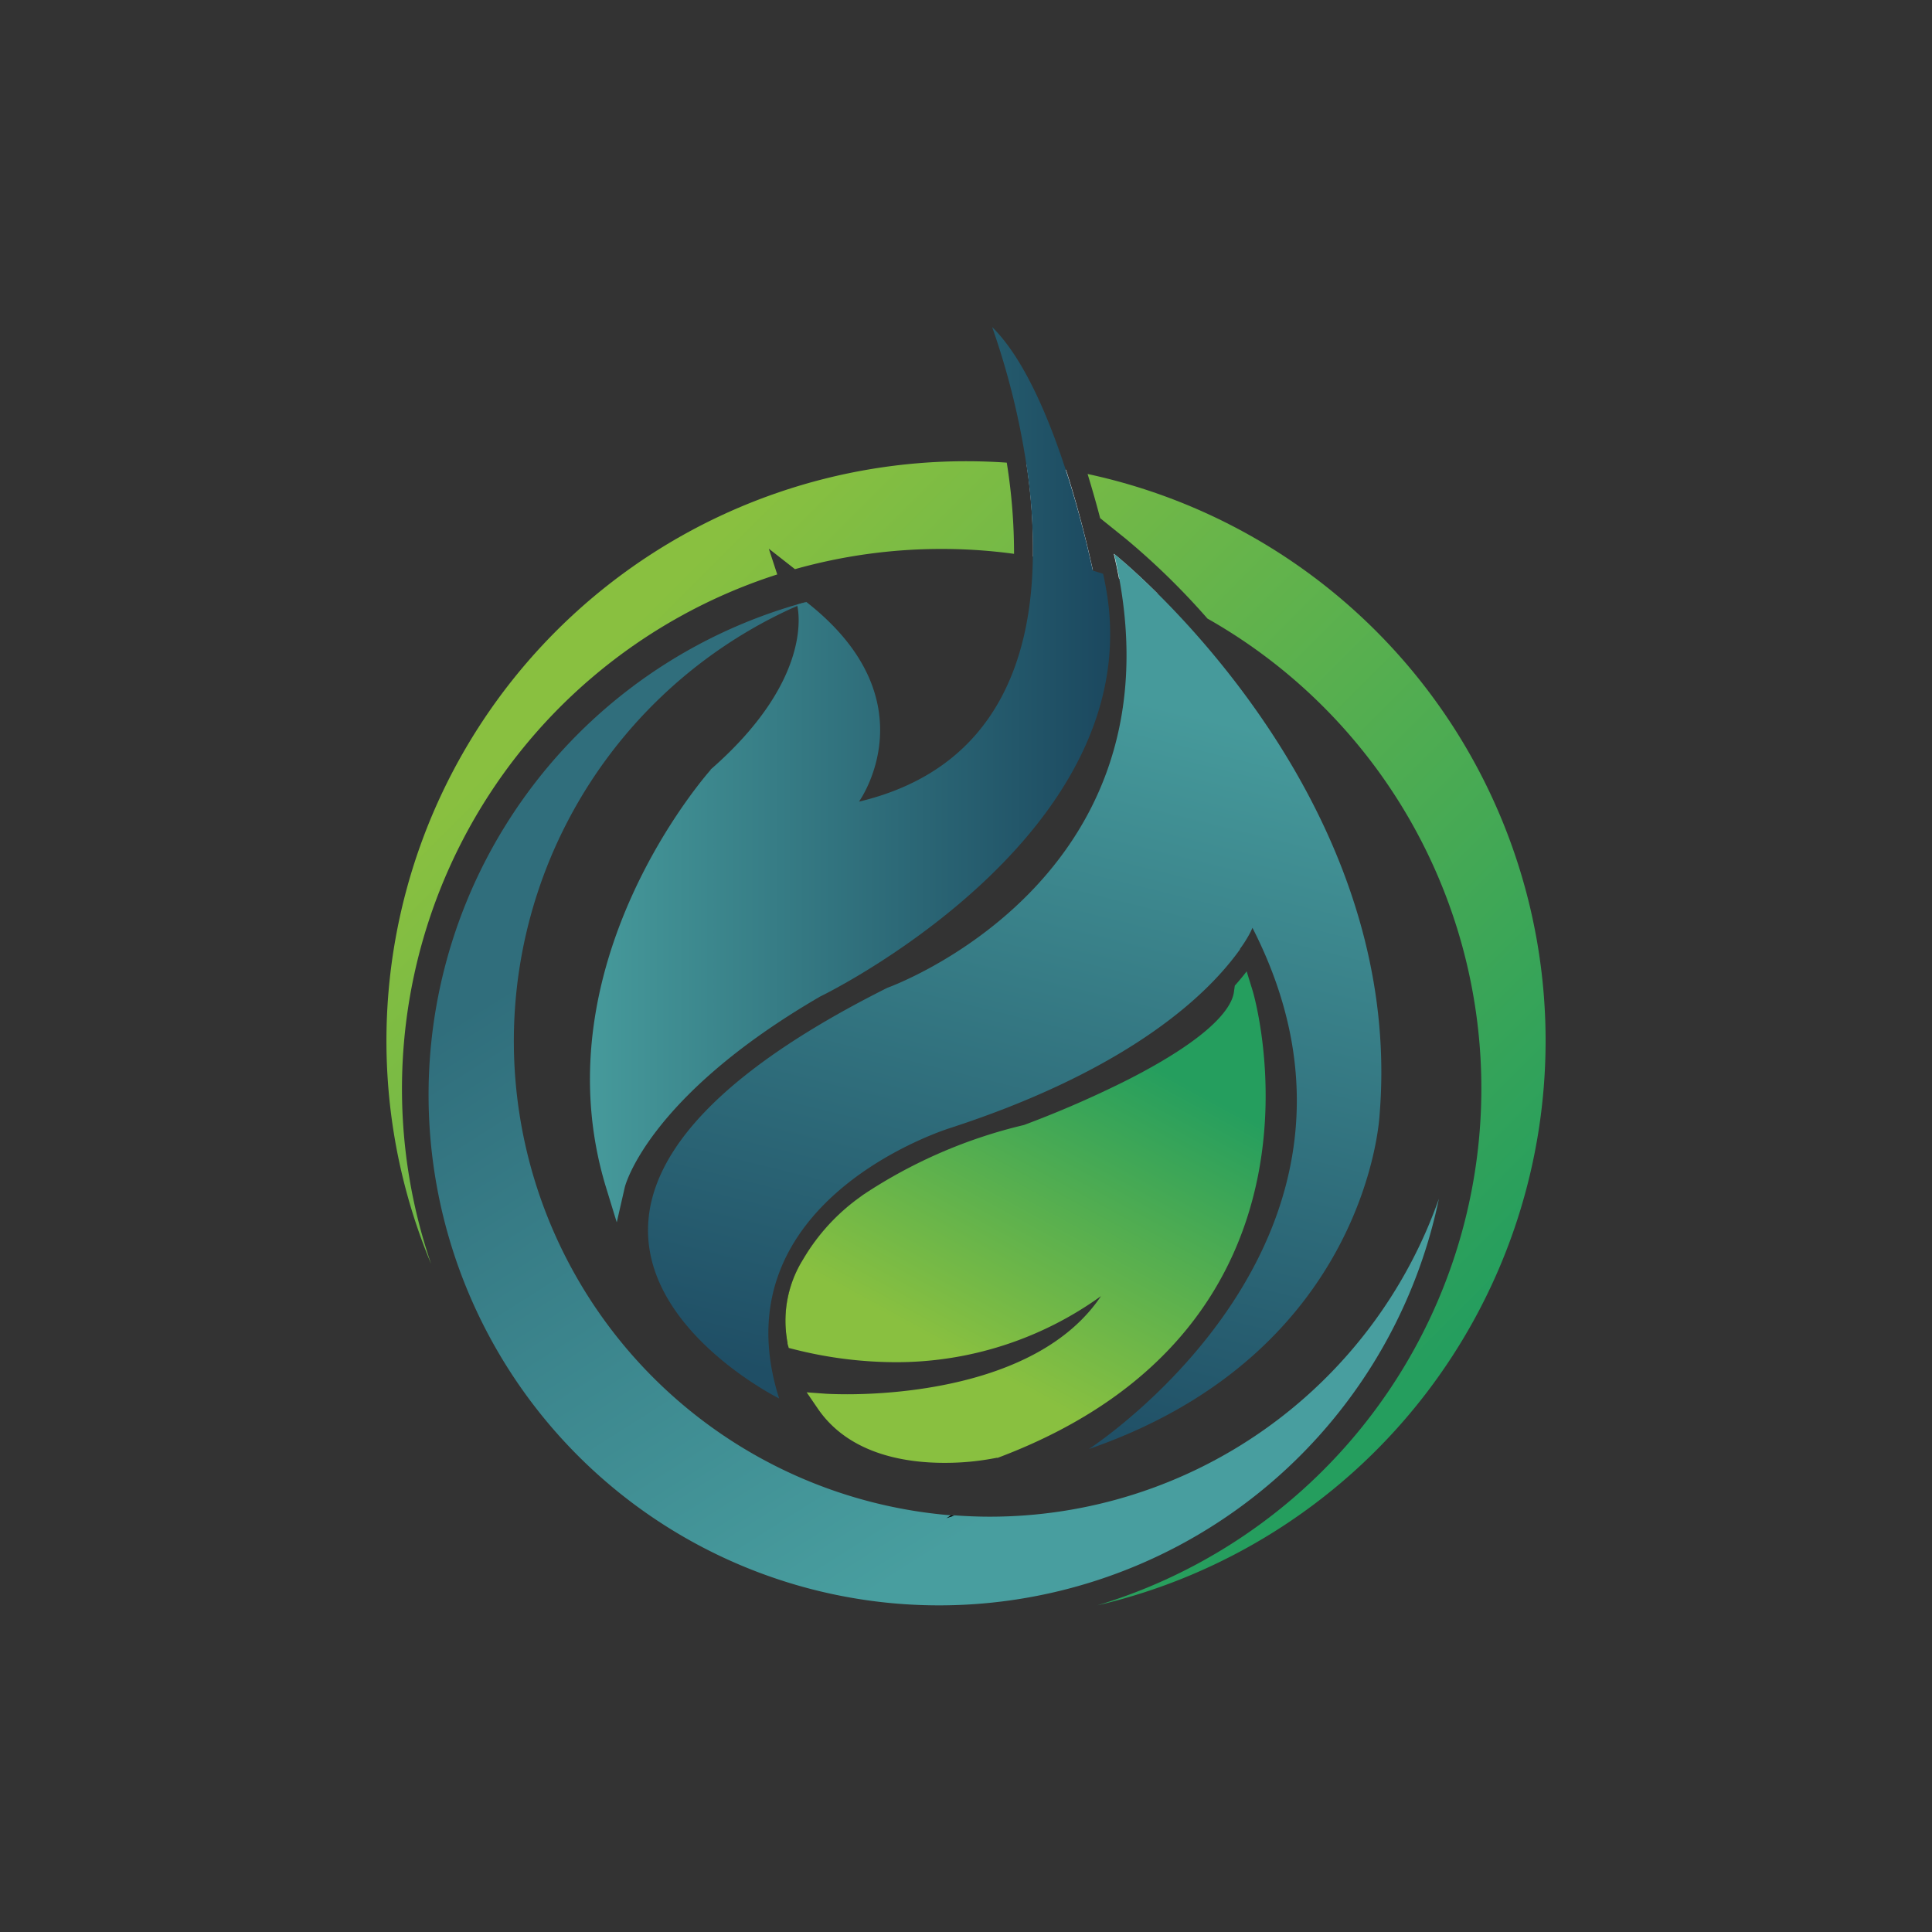
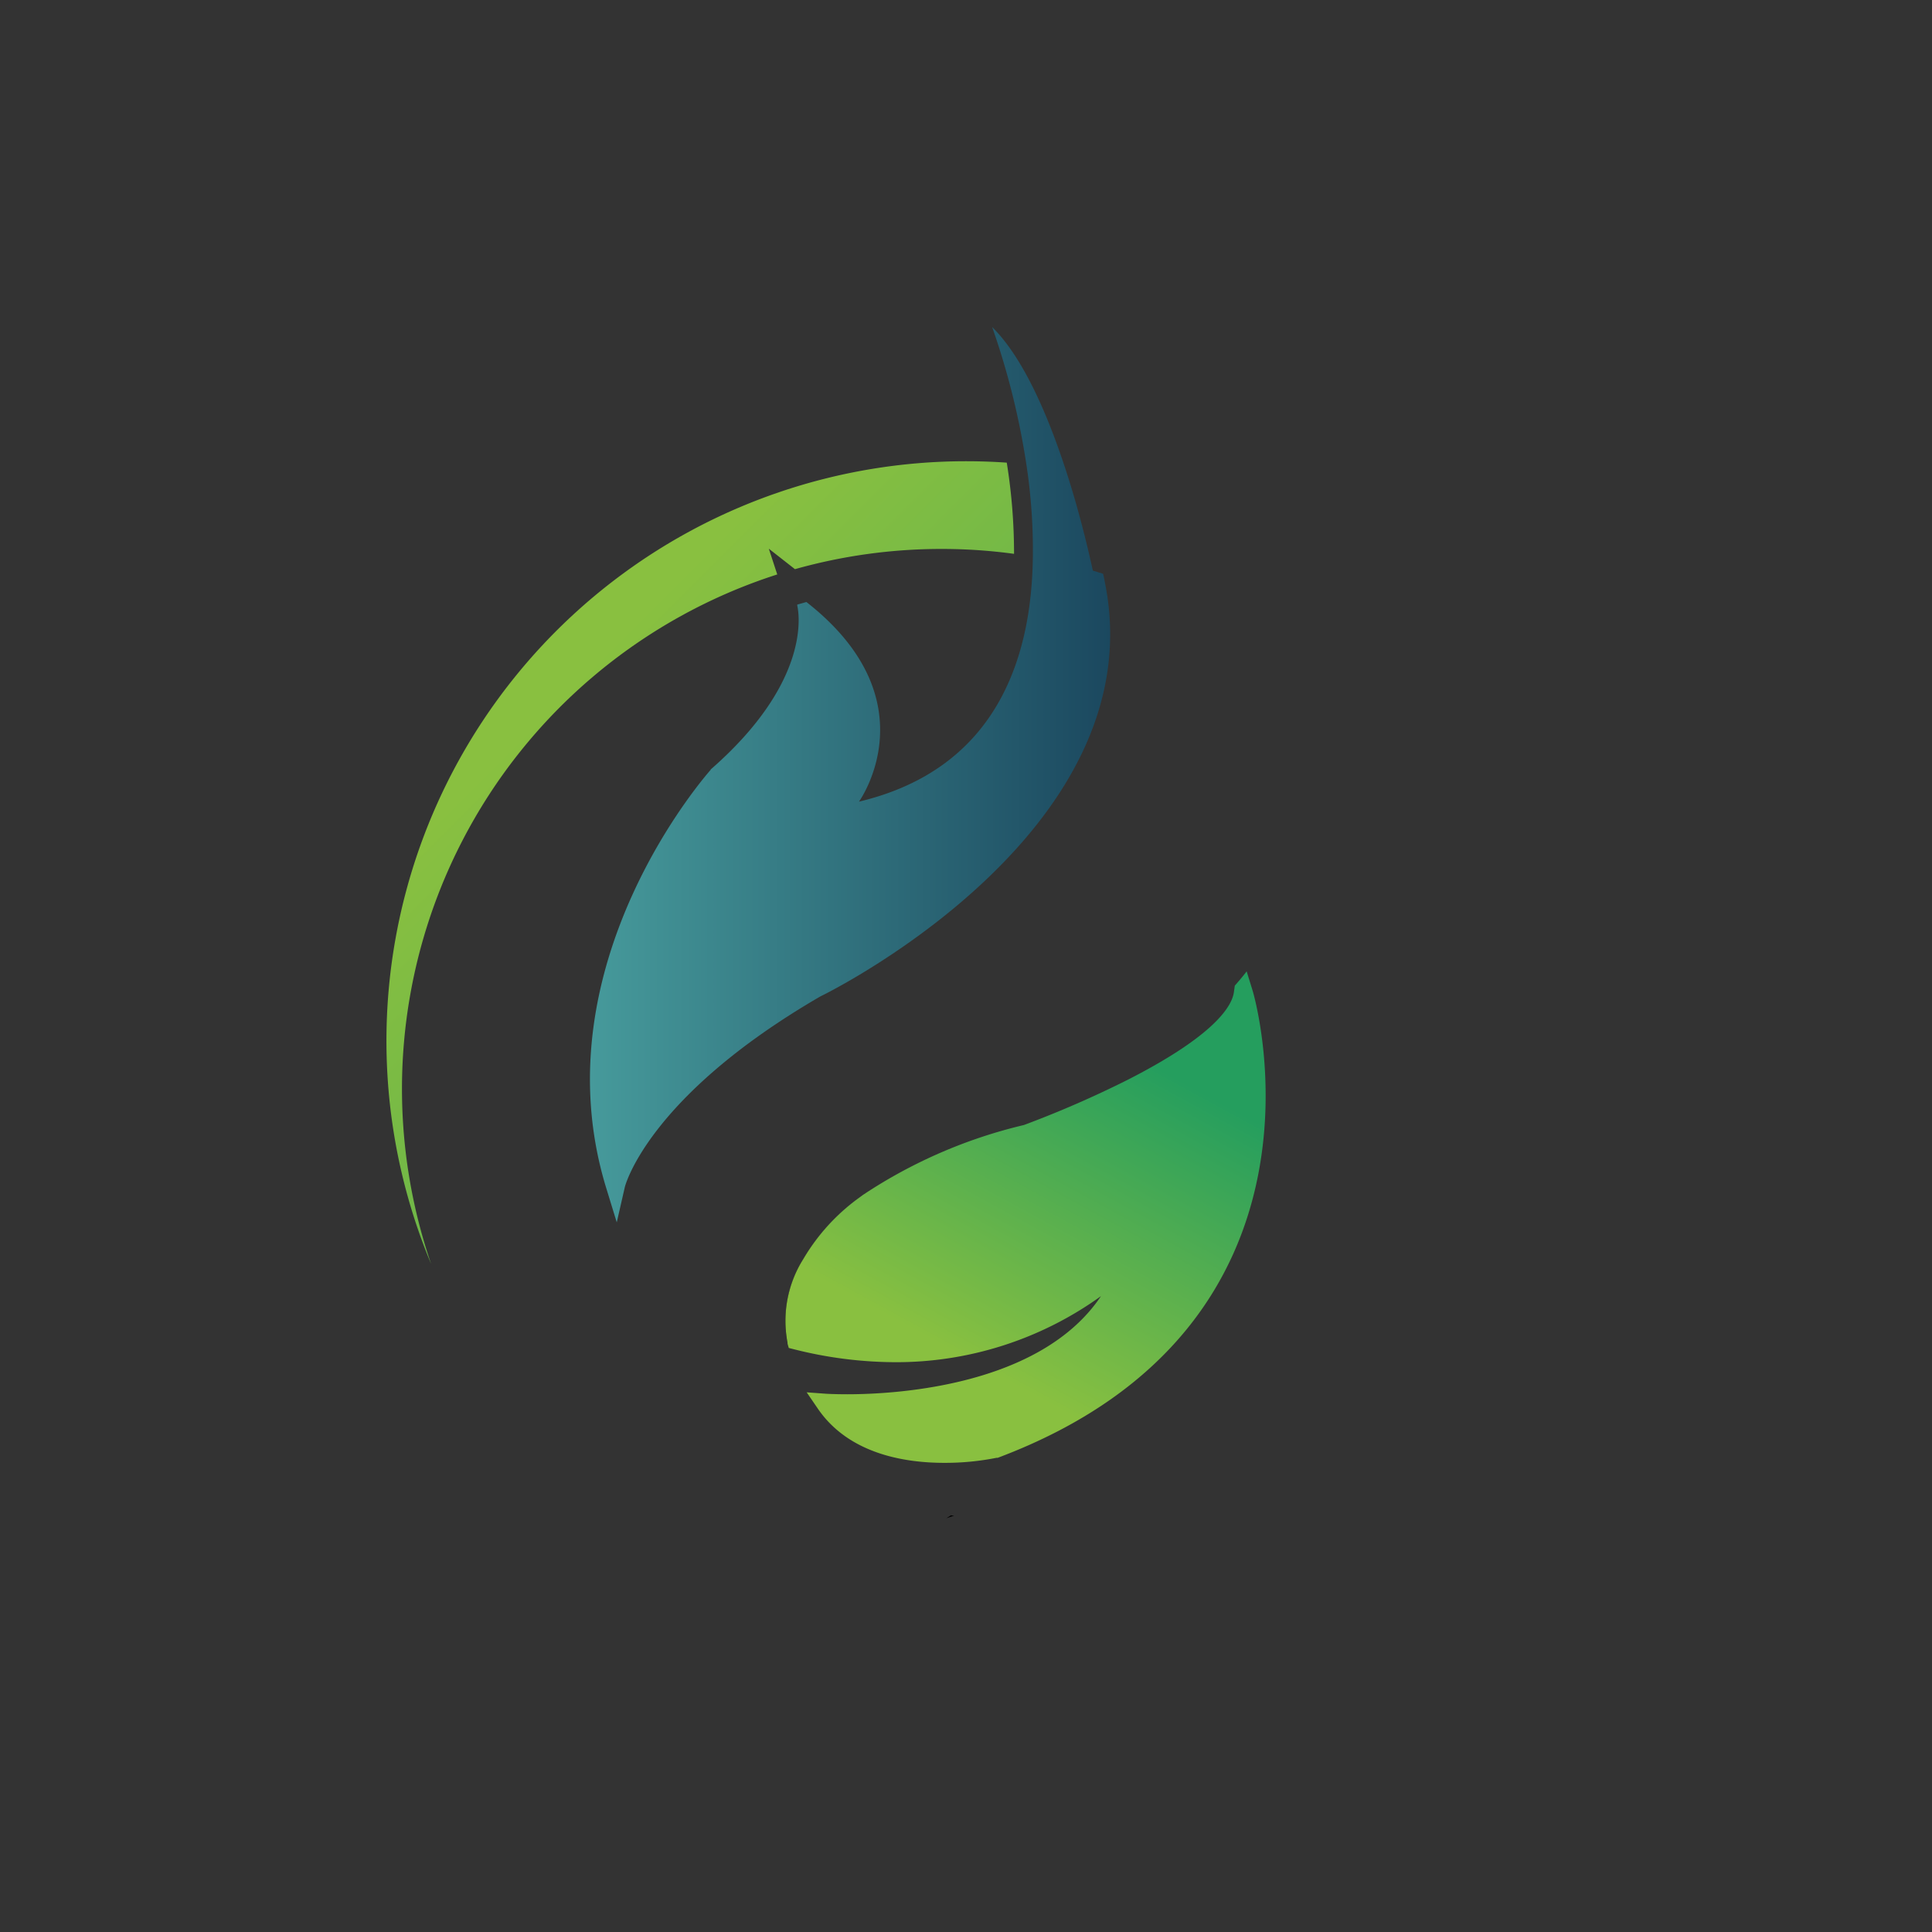
<svg xmlns="http://www.w3.org/2000/svg" xmlns:xlink="http://www.w3.org/1999/xlink" id="Layer_1" data-name="Layer 1" viewBox="0 0 300 300">
  <rect x="0" y="0" width="300" height="300" fill="#333333" stroke="none" />
  <defs>
    <linearGradient id="linear-gradient" x1="205.6" y1="14913.61" x2="86.25" y2="15032.97" gradientTransform="matrix(1, 0, 0, -1, 0, 15141.63)" gradientUnits="userSpaceOnUse">
      <stop offset="0" stop-color="#259e5e" />
      <stop offset="1" stop-color="#89c040" />
    </linearGradient>
    <linearGradient id="linear-gradient-2" x1="226.01" y1="14934.02" x2="106.65" y2="15053.37" xlink:href="#linear-gradient" />
    <linearGradient id="linear-gradient-3" x1="168.6" y1="14914.77" x2="109.62" y2="15007.95" gradientTransform="matrix(1, 0, 0, -1, 0, 15141.63)" gradientUnits="userSpaceOnUse">
      <stop offset="0" stop-color="#489e9f" />
      <stop offset="1" stop-color="#306e7c" />
    </linearGradient>
    <linearGradient id="linear-gradient-4" x1="91.61" y1="15021.37" x2="172.39" y2="15021.37" gradientTransform="matrix(1, 0, 0, -1, 0, 15141.63)" gradientUnits="userSpaceOnUse">
      <stop offset="0" stop-color="#469a9b" />
      <stop offset="1" stop-color="#1b485f" />
    </linearGradient>
    <linearGradient id="linear-gradient-5" x1="147.95" y1="14921.34" x2="175.6" y2="15033.17" gradientTransform="matrix(1, 0, 0, -1, 0, 15141.63)" gradientUnits="userSpaceOnUse">
      <stop offset="0" stop-color="#1f4e65" />
      <stop offset="1" stop-color="#469a9b" />
    </linearGradient>
    <linearGradient id="linear-gradient-6" x1="149.63" y1="14930.82" x2="175.43" y2="14978.13" gradientTransform="matrix(1, 0, 0, -1, 0, 15141.63)" gradientUnits="userSpaceOnUse">
      <stop offset="0" stop-color="#89c040" />
      <stop offset="1" stop-color="#259e5e" />
    </linearGradient>
  </defs>
  <path d="M157.46,86a82.94,82.94,0,0,0-11.25-.76,83.86,83.86,0,0,0-22.77,3.14l-4.06-3.18,1.31,4A83.89,83.89,0,0,0,66.41,194.65c.17.54.35,1.08.53,1.61A90,90,0,0,1,150,71.62q3.19,0,6.33.22A89,89,0,0,1,157.46,86Z" fill="url(#linear-gradient)" />
-   <path d="M169.7,88.54a78.22,78.22,0,0,0-9.3-2.13,88,88,0,0,0-1-14.32c2.07.23,4.11.51,6.13.86C167.61,79.39,169,85.36,169.7,88.54Z" fill="#fff" />
-   <path d="M179.76,92.19c-1.95-.85-3.94-1.64-6-2.35-.24-1.25-.5-2.54-.81-3.85C173,86,175.7,88.16,179.76,92.19Z" fill="#fff" />
-   <path d="M240,161.61a90,90,0,0,1-69.61,87.67,83.84,83.84,0,0,0,17.1-153.23,112,112,0,0,0-12.66-12.37l-4-3.22c-.55-2.12-1.21-4.44-1.95-6.86A90,90,0,0,1,240,161.61Z" fill="url(#linear-gradient-2)" />
-   <path d="M223.43,186.14A79.27,79.27,0,1,1,122.36,94.29c.47-.16,1-.29,1.42-.43l1.42-.4c-.46.2-.92.39-1.36.61s-.93.4-1.39.62A73.89,73.89,0,0,0,147.66,235.3a4.21,4.21,0,0,0,.5,0c1.84.13,3.67.21,5.53.21A73.92,73.92,0,0,0,223.43,186.14Z" fill="url(#linear-gradient-3)" />
  <path d="M171.88,104.81c-4.93,30.58-44,49.69-44.49,49.91C100.5,170.33,97,184.28,97,184.43l-1.23,5.38-1.62-5.28c-10.72-34.82,15.93-64.67,16.21-65l0-.06.08-.06c15.41-13.5,13.67-24,13.36-25.37l0-.16v0l1.42-.4c19.52,15.27,8.16,31,8.16,31,21-5,26.81-21.74,27-38a88,88,0,0,0-1-14.32,117.3,117.3,0,0,0-5.32-21.38c4.95,4.89,8.76,14,11.45,22.24,2.1,6.44,3.49,12.41,4.19,15.59.29.08.58.16.87.27a6,6,0,0,1,.72.22c.21.92.31,1.51.34,1.66A39.88,39.88,0,0,1,171.88,104.81Z" fill="url(#linear-gradient-4)" />
-   <path d="M214.23,173s-1.57,36.93-45.14,52c1.21-.8,49.91-33,25.39-80.93a12.58,12.58,0,0,1-.87,1.67c-.27.46-.62,1-1.07,1.61v.08c-.5.69-1.06,1.44-1.8,2.32-5.29,6.4-17.37,17-43.17,25.4,0,0-36.36,11.14-26.59,42,0,0-55.52-27.56,16.82-63.77,0,0,44.71-15.92,36-63.55-.24-1.25-.5-2.54-.81-3.85,0,0,2.72,2.17,6.78,6.2C192.25,104.59,217.33,134.61,214.23,173Z" fill="url(#linear-gradient-5)" />
  <path d="M147.66,235.3l-.71.45,1.21-.41A4.21,4.21,0,0,1,147.66,235.3Zm-22.93-39.74a18,18,0,0,0-2.44,13l0,.14A23.65,23.65,0,0,1,125,195.91a32,32,0,0,1,8.79-10.11A31.46,31.46,0,0,0,124.73,195.56Z" />
  <path d="M154.92,226.37l-.09,0-.1,0a40.8,40.8,0,0,1-8.1.78c-6.33,0-14.88-1.46-19.64-8.42l-1.73-2.53,3,.22s1.26.08,3.3.08c7.4,0,30-1.2,39.4-15.24a54.36,54.36,0,0,1-32.18,10.26,64.63,64.63,0,0,1-15.47-2l-.83-.21-.19-.66v0l0-.14a18,18,0,0,1,2.44-13,31.46,31.46,0,0,1,9-9.76c.13-.1.27-.21.4-.29A77.16,77.16,0,0,1,159,174.69a162.57,162.57,0,0,0,16.07-7c13.74-7,16.25-11.55,16.53-13.64l.14-1c.69-.78,1.31-1.52,1.84-2.22l.91,2.95C194.69,154.31,209.75,205.78,154.92,226.37Z" fill="url(#linear-gradient-6)" />
</svg>